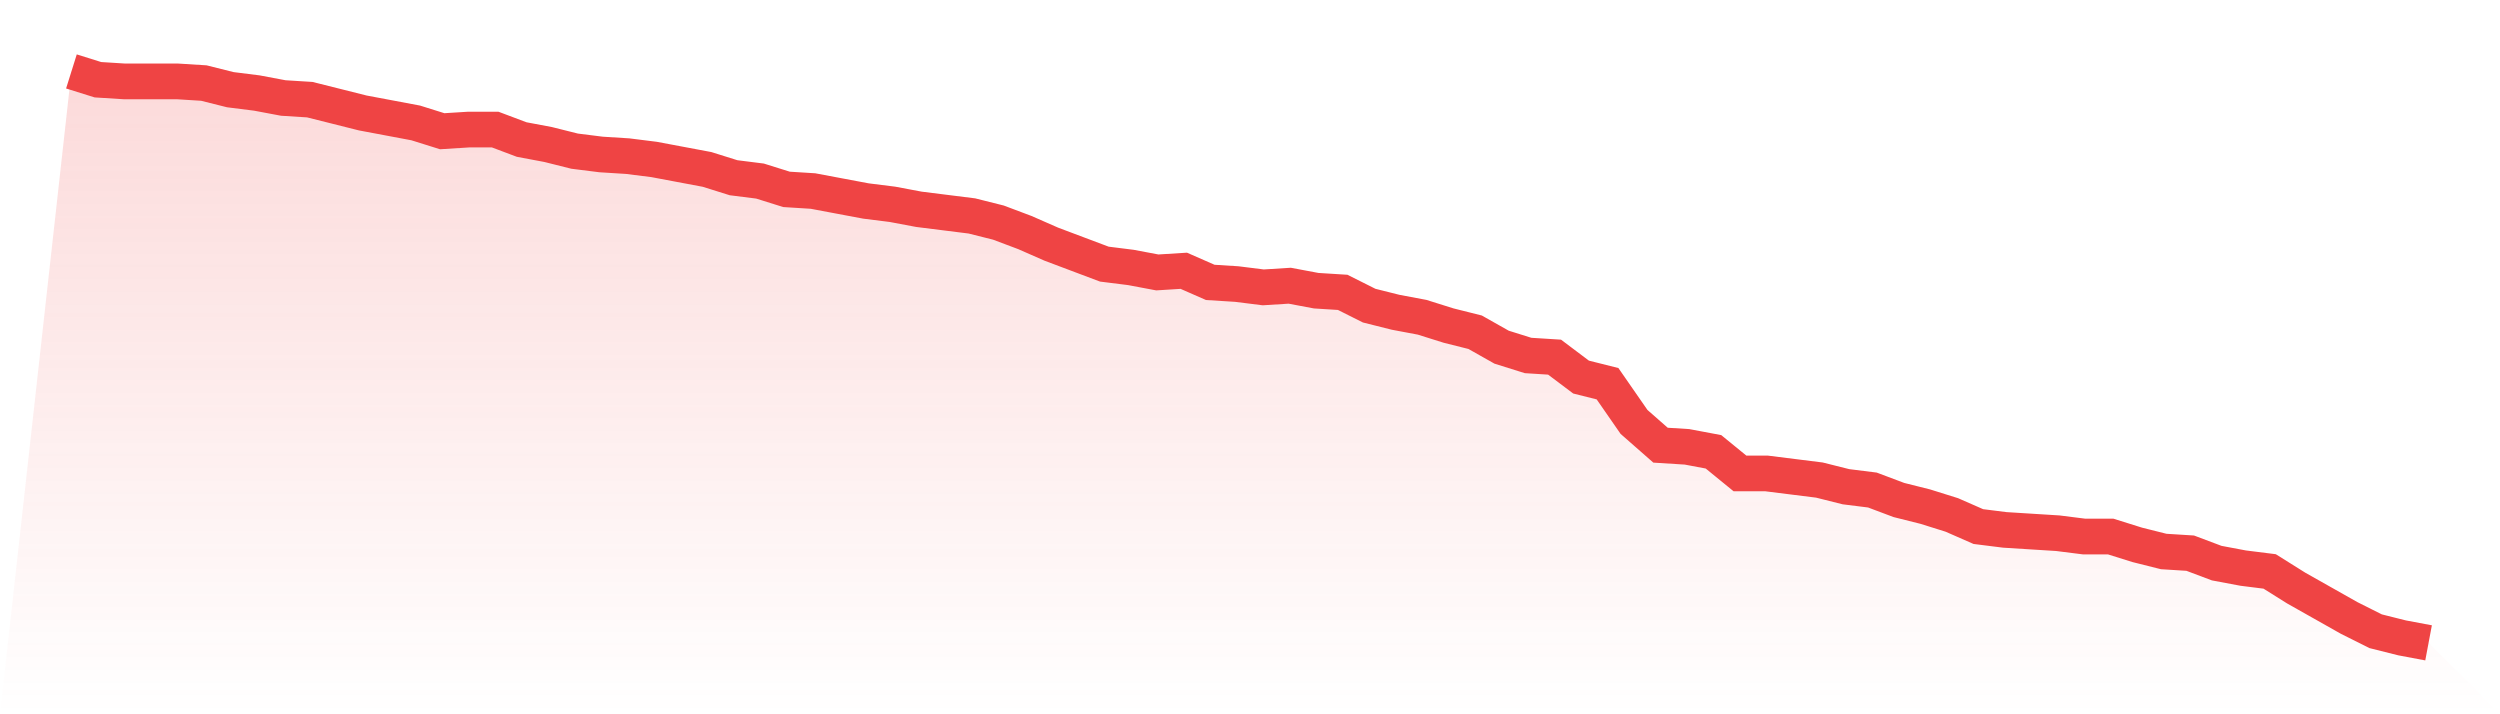
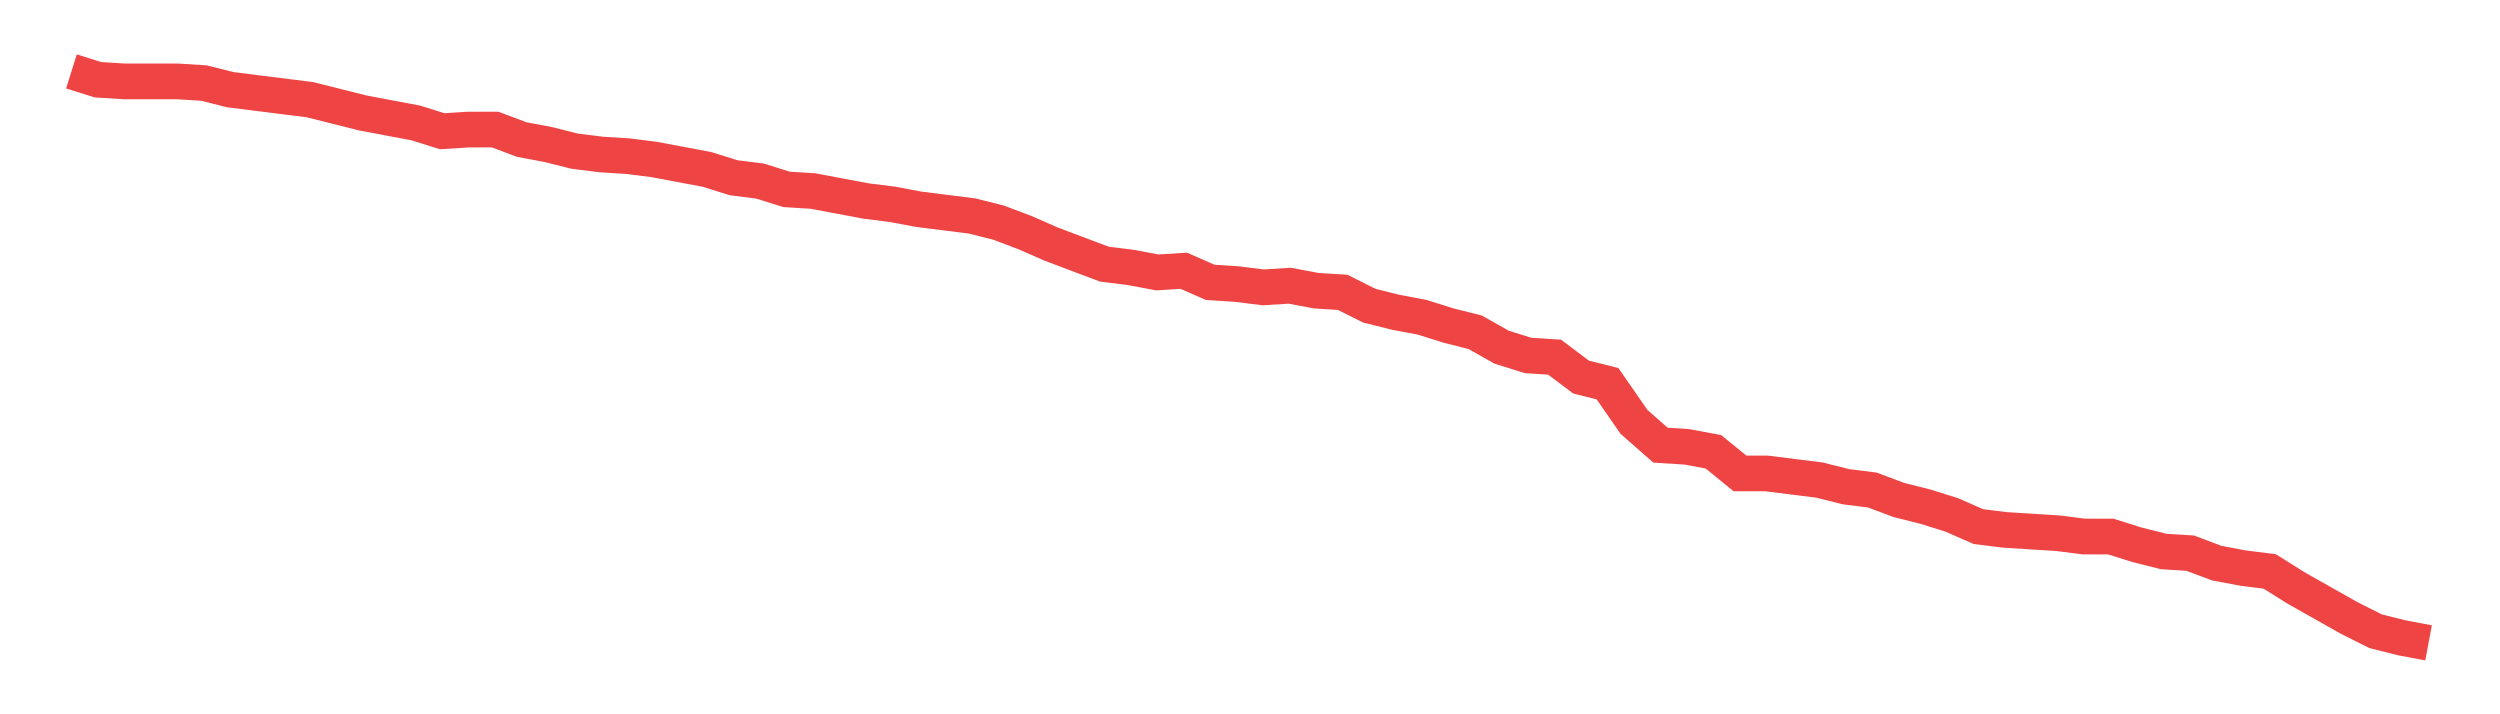
<svg xmlns="http://www.w3.org/2000/svg" viewBox="0 0 140 40">
  <defs>
    <linearGradient id="gradient" x1="0" x2="0" y1="0" y2="1">
      <stop offset="0%" stop-color="#ef4444" stop-opacity="0.2" />
      <stop offset="100%" stop-color="#ef4444" stop-opacity="0" />
    </linearGradient>
  </defs>
-   <path d="M4,4 L4,4 L5.483,4.465 L6.966,4.558 L8.449,4.558 L9.933,4.558 L11.416,4.651 L12.899,5.023 L14.382,5.209 L15.865,5.488 L17.348,5.581 L18.831,5.953 L20.315,6.326 L21.798,6.605 L23.281,6.884 L24.764,7.349 L26.247,7.256 L27.73,7.256 L29.213,7.814 L30.697,8.093 L32.18,8.465 L33.663,8.651 L35.146,8.744 L36.629,8.93 L38.112,9.209 L39.596,9.488 L41.079,9.953 L42.562,10.14 L44.045,10.605 L45.528,10.698 L47.011,10.977 L48.494,11.256 L49.978,11.442 L51.461,11.721 L52.944,11.907 L54.427,12.093 L55.91,12.465 L57.393,13.023 L58.876,13.674 L60.36,14.233 L61.843,14.791 L63.326,14.977 L64.809,15.256 L66.292,15.163 L67.775,15.814 L69.258,15.907 L70.742,16.093 L72.225,16 L73.708,16.279 L75.191,16.372 L76.674,17.116 L78.157,17.488 L79.64,17.767 L81.124,18.233 L82.607,18.605 L84.09,19.442 L85.573,19.907 L87.056,20 L88.539,21.116 L90.022,21.488 L91.506,23.628 L92.989,24.93 L94.472,25.023 L95.955,25.302 L97.438,26.512 L98.921,26.512 L100.404,26.698 L101.888,26.884 L103.371,27.256 L104.854,27.442 L106.337,28 L107.82,28.372 L109.303,28.837 L110.787,29.488 L112.27,29.674 L113.753,29.767 L115.236,29.86 L116.719,30.047 L118.202,30.047 L119.685,30.512 L121.169,30.884 L122.652,30.977 L124.135,31.535 L125.618,31.814 L127.101,32 L128.584,32.93 L130.067,33.767 L131.551,34.605 L133.034,35.349 L134.517,35.721 L136,36 L140,40 L0,40 z" fill="url(#gradient)" />
-   <path d="M4,4 L4,4 L5.483,4.465 L6.966,4.558 L8.449,4.558 L9.933,4.558 L11.416,4.651 L12.899,5.023 L14.382,5.209 L15.865,5.488 L17.348,5.581 L18.831,5.953 L20.315,6.326 L21.798,6.605 L23.281,6.884 L24.764,7.349 L26.247,7.256 L27.73,7.256 L29.213,7.814 L30.697,8.093 L32.18,8.465 L33.663,8.651 L35.146,8.744 L36.629,8.93 L38.112,9.209 L39.596,9.488 L41.079,9.953 L42.562,10.14 L44.045,10.605 L45.528,10.698 L47.011,10.977 L48.494,11.256 L49.978,11.442 L51.461,11.721 L52.944,11.907 L54.427,12.093 L55.91,12.465 L57.393,13.023 L58.876,13.674 L60.36,14.233 L61.843,14.791 L63.326,14.977 L64.809,15.256 L66.292,15.163 L67.775,15.814 L69.258,15.907 L70.742,16.093 L72.225,16 L73.708,16.279 L75.191,16.372 L76.674,17.116 L78.157,17.488 L79.64,17.767 L81.124,18.233 L82.607,18.605 L84.09,19.442 L85.573,19.907 L87.056,20 L88.539,21.116 L90.022,21.488 L91.506,23.628 L92.989,24.93 L94.472,25.023 L95.955,25.302 L97.438,26.512 L98.921,26.512 L100.404,26.698 L101.888,26.884 L103.371,27.256 L104.854,27.442 L106.337,28 L107.82,28.372 L109.303,28.837 L110.787,29.488 L112.27,29.674 L113.753,29.767 L115.236,29.86 L116.719,30.047 L118.202,30.047 L119.685,30.512 L121.169,30.884 L122.652,30.977 L124.135,31.535 L125.618,31.814 L127.101,32 L128.584,32.93 L130.067,33.767 L131.551,34.605 L133.034,35.349 L134.517,35.721 L136,36" fill="none" stroke="#ef4444" stroke-width="2" />
+   <path d="M4,4 L4,4 L5.483,4.465 L6.966,4.558 L8.449,4.558 L9.933,4.558 L11.416,4.651 L12.899,5.023 L14.382,5.209 L17.348,5.581 L18.831,5.953 L20.315,6.326 L21.798,6.605 L23.281,6.884 L24.764,7.349 L26.247,7.256 L27.73,7.256 L29.213,7.814 L30.697,8.093 L32.18,8.465 L33.663,8.651 L35.146,8.744 L36.629,8.93 L38.112,9.209 L39.596,9.488 L41.079,9.953 L42.562,10.14 L44.045,10.605 L45.528,10.698 L47.011,10.977 L48.494,11.256 L49.978,11.442 L51.461,11.721 L52.944,11.907 L54.427,12.093 L55.91,12.465 L57.393,13.023 L58.876,13.674 L60.36,14.233 L61.843,14.791 L63.326,14.977 L64.809,15.256 L66.292,15.163 L67.775,15.814 L69.258,15.907 L70.742,16.093 L72.225,16 L73.708,16.279 L75.191,16.372 L76.674,17.116 L78.157,17.488 L79.64,17.767 L81.124,18.233 L82.607,18.605 L84.09,19.442 L85.573,19.907 L87.056,20 L88.539,21.116 L90.022,21.488 L91.506,23.628 L92.989,24.93 L94.472,25.023 L95.955,25.302 L97.438,26.512 L98.921,26.512 L100.404,26.698 L101.888,26.884 L103.371,27.256 L104.854,27.442 L106.337,28 L107.82,28.372 L109.303,28.837 L110.787,29.488 L112.27,29.674 L113.753,29.767 L115.236,29.86 L116.719,30.047 L118.202,30.047 L119.685,30.512 L121.169,30.884 L122.652,30.977 L124.135,31.535 L125.618,31.814 L127.101,32 L128.584,32.93 L130.067,33.767 L131.551,34.605 L133.034,35.349 L134.517,35.721 L136,36" fill="none" stroke="#ef4444" stroke-width="2" />
</svg>